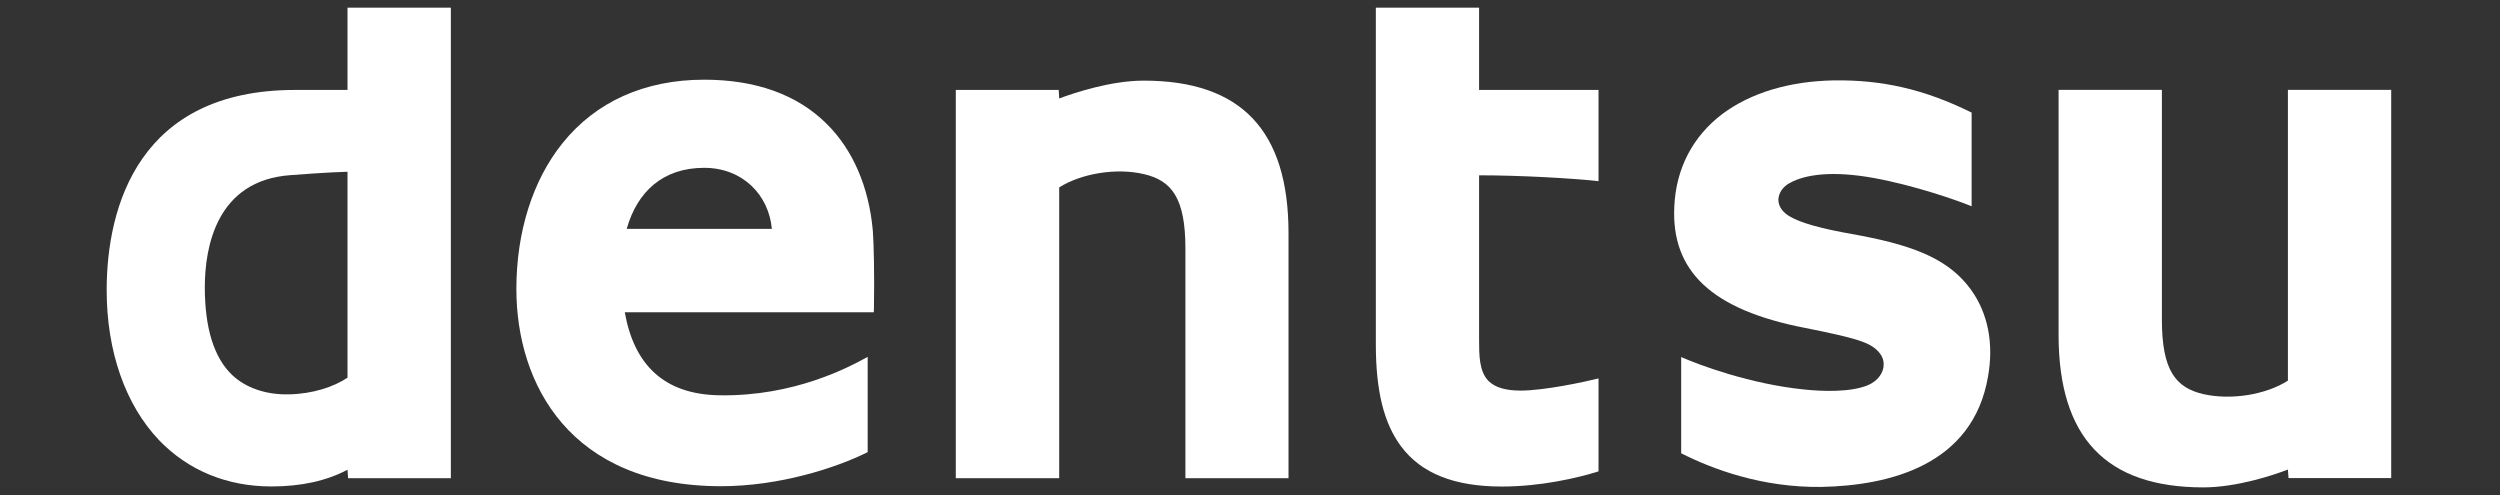
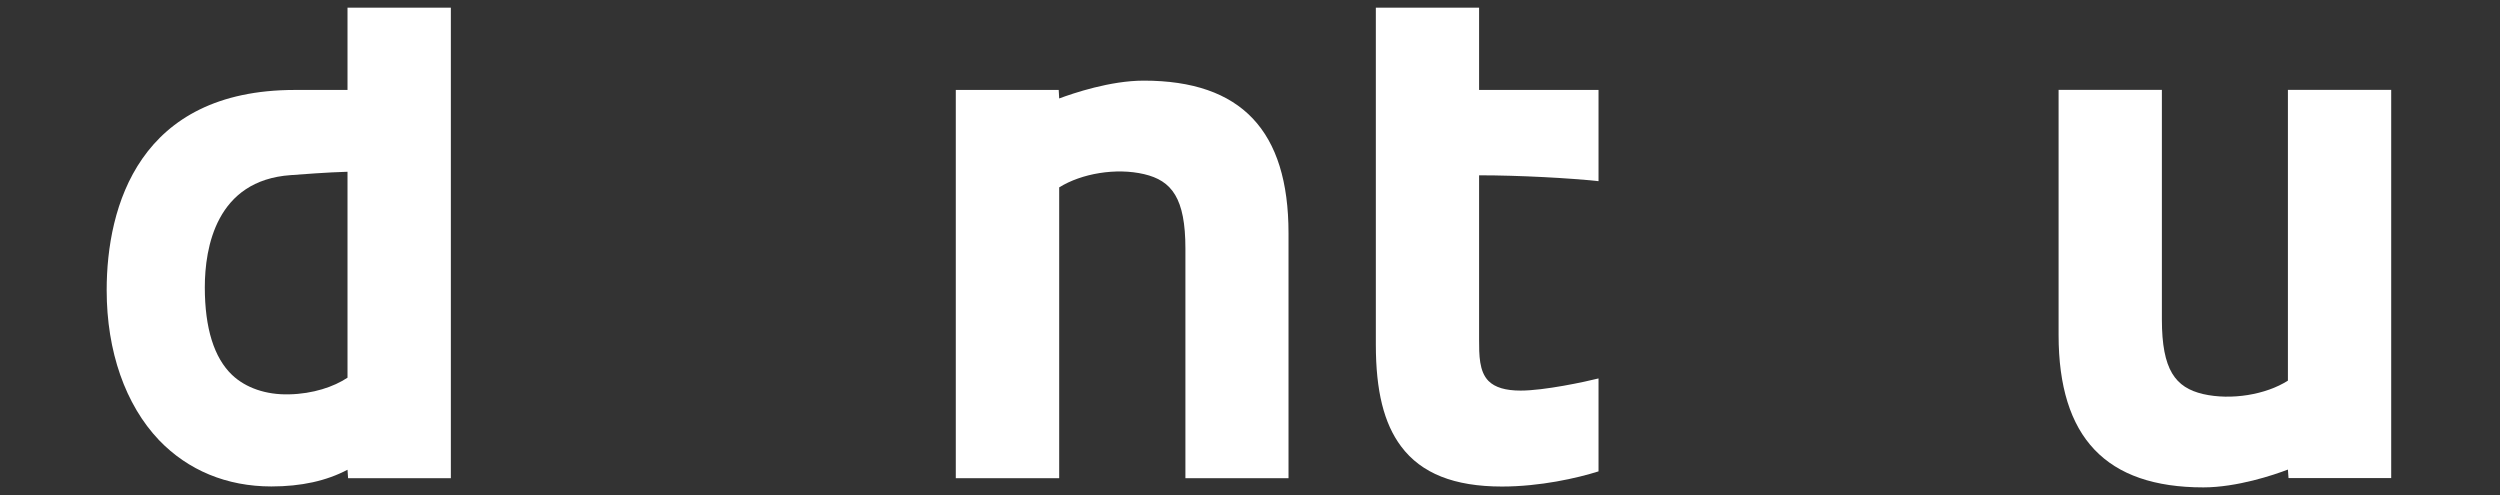
<svg xmlns="http://www.w3.org/2000/svg" width="202" height="40" viewBox="0 0 202 40" fill="none">
  <rect x="0" y="0" width="202" height="40" fill="#333333" stroke="none" />
  <g clip-path="url(#clip0_941_819)">
    <path d="M28.079 30.517C26.975 31.254 25.281 31.825 23.364 31.863C21.48 31.912 19.847 31.33 18.758 30.301C17.298 28.913 16.549 26.52 16.549 23.218C16.549 20 17.468 14.57 23.485 14.15C24.302 14.09 26.491 13.919 28.079 13.878V30.517ZM28.079 0.62V7.268H23.829C11.244 7.268 8.619 16.669 8.619 23.442C8.619 28.399 10.132 32.703 12.847 35.561C15.188 38.001 18.323 39.305 21.927 39.305C24.339 39.305 26.374 38.855 28.079 37.955L28.125 38.636H36.429V0.62H28.079Z" fill="white" />
-     <path d="M50.637 18.495C51.484 15.489 53.563 13.56 56.895 13.56C59.996 13.56 62.114 15.735 62.367 18.495H50.637ZM70.524 18.635C70.206 15.084 68.902 12.078 66.776 9.986C64.398 7.638 61.062 6.439 56.895 6.439C52.089 6.439 48.133 8.22 45.441 11.582C43.043 14.566 41.723 18.741 41.723 23.347C41.723 31.035 46.072 39.286 58.26 39.286C62.931 39.286 67.491 37.838 70.108 36.533V28.834C68.652 29.639 64.194 32.048 58.105 31.939C53.639 31.863 51.234 29.462 50.481 25.23H70.603L70.615 24.92C70.66 22.084 70.603 19.69 70.524 18.635Z" fill="white" />
    <path d="M92.412 6.515C89.712 6.515 86.732 7.529 85.582 7.956L85.544 7.268H77.228V38.636H85.582V15.141C87.386 14.014 90.18 13.541 92.442 14.071C94.68 14.596 95.781 16.014 95.781 20.076V38.636H104.112V18.843C104.112 10.55 100.292 6.515 92.412 6.515Z" fill="white" />
    <path d="M184.863 7.26V30.755C183.086 31.893 180.273 32.358 178.011 31.84C175.776 31.315 174.68 29.904 174.68 25.82V7.26H166.334V27.061C166.334 35.35 170.164 39.381 178.034 39.381C180.738 39.381 183.729 38.379 184.863 37.94L184.913 38.628H193.209V7.26H184.863Z" fill="white" />
    <path d="M119.51 0.619H111.168V27.843C111.168 31.587 111.819 34.211 113.206 36.064C114.84 38.257 117.51 39.312 121.356 39.312C124.445 39.312 127.421 38.636 129.161 38.087V30.577C128.083 30.849 124.778 31.56 122.865 31.56C121.651 31.56 120.796 31.307 120.27 30.781C119.51 30.006 119.51 28.686 119.51 27.416V14.165C122.781 14.165 126.877 14.392 129.161 14.638V7.267H119.51V0.619Z" fill="white" />
-     <path d="M150.296 19.032C148.337 18.677 146.019 18.265 144.68 17.527C144.03 17.172 143.686 16.669 143.693 16.113C143.716 15.568 144.09 15.043 144.646 14.77C145.86 14.097 148.065 13.772 151.415 14.385C154.633 14.963 158.203 16.203 159.307 16.669V9.098C155.45 7.184 152.017 6.439 148.152 6.496C144.563 6.564 141.462 7.502 139.178 9.2C136.773 11.019 135.419 13.609 135.283 16.706C135.037 21.914 138.305 25.03 145.834 26.493C147.399 26.803 149.68 27.268 150.648 27.673C151.623 28.059 152.202 28.702 152.202 29.431C152.209 30.131 151.714 30.789 150.931 31.122C149.521 31.712 147.225 31.625 145.766 31.47C141.455 31.035 137.333 29.511 135.839 28.849V36.624C138.388 37.917 142.408 39.411 147.176 39.343C152.637 39.233 159.413 37.607 160.635 30.407C161.104 27.733 160.627 25.317 159.258 23.411C157.587 21.108 155.012 19.917 150.296 19.032Z" fill="white" />
  </g>
  <defs>
    <clipPath id="clip0_941_819">
      <rect width="185.829" height="40" fill="white" transform="translate(8)" />
    </clipPath>
  </defs>
</svg>